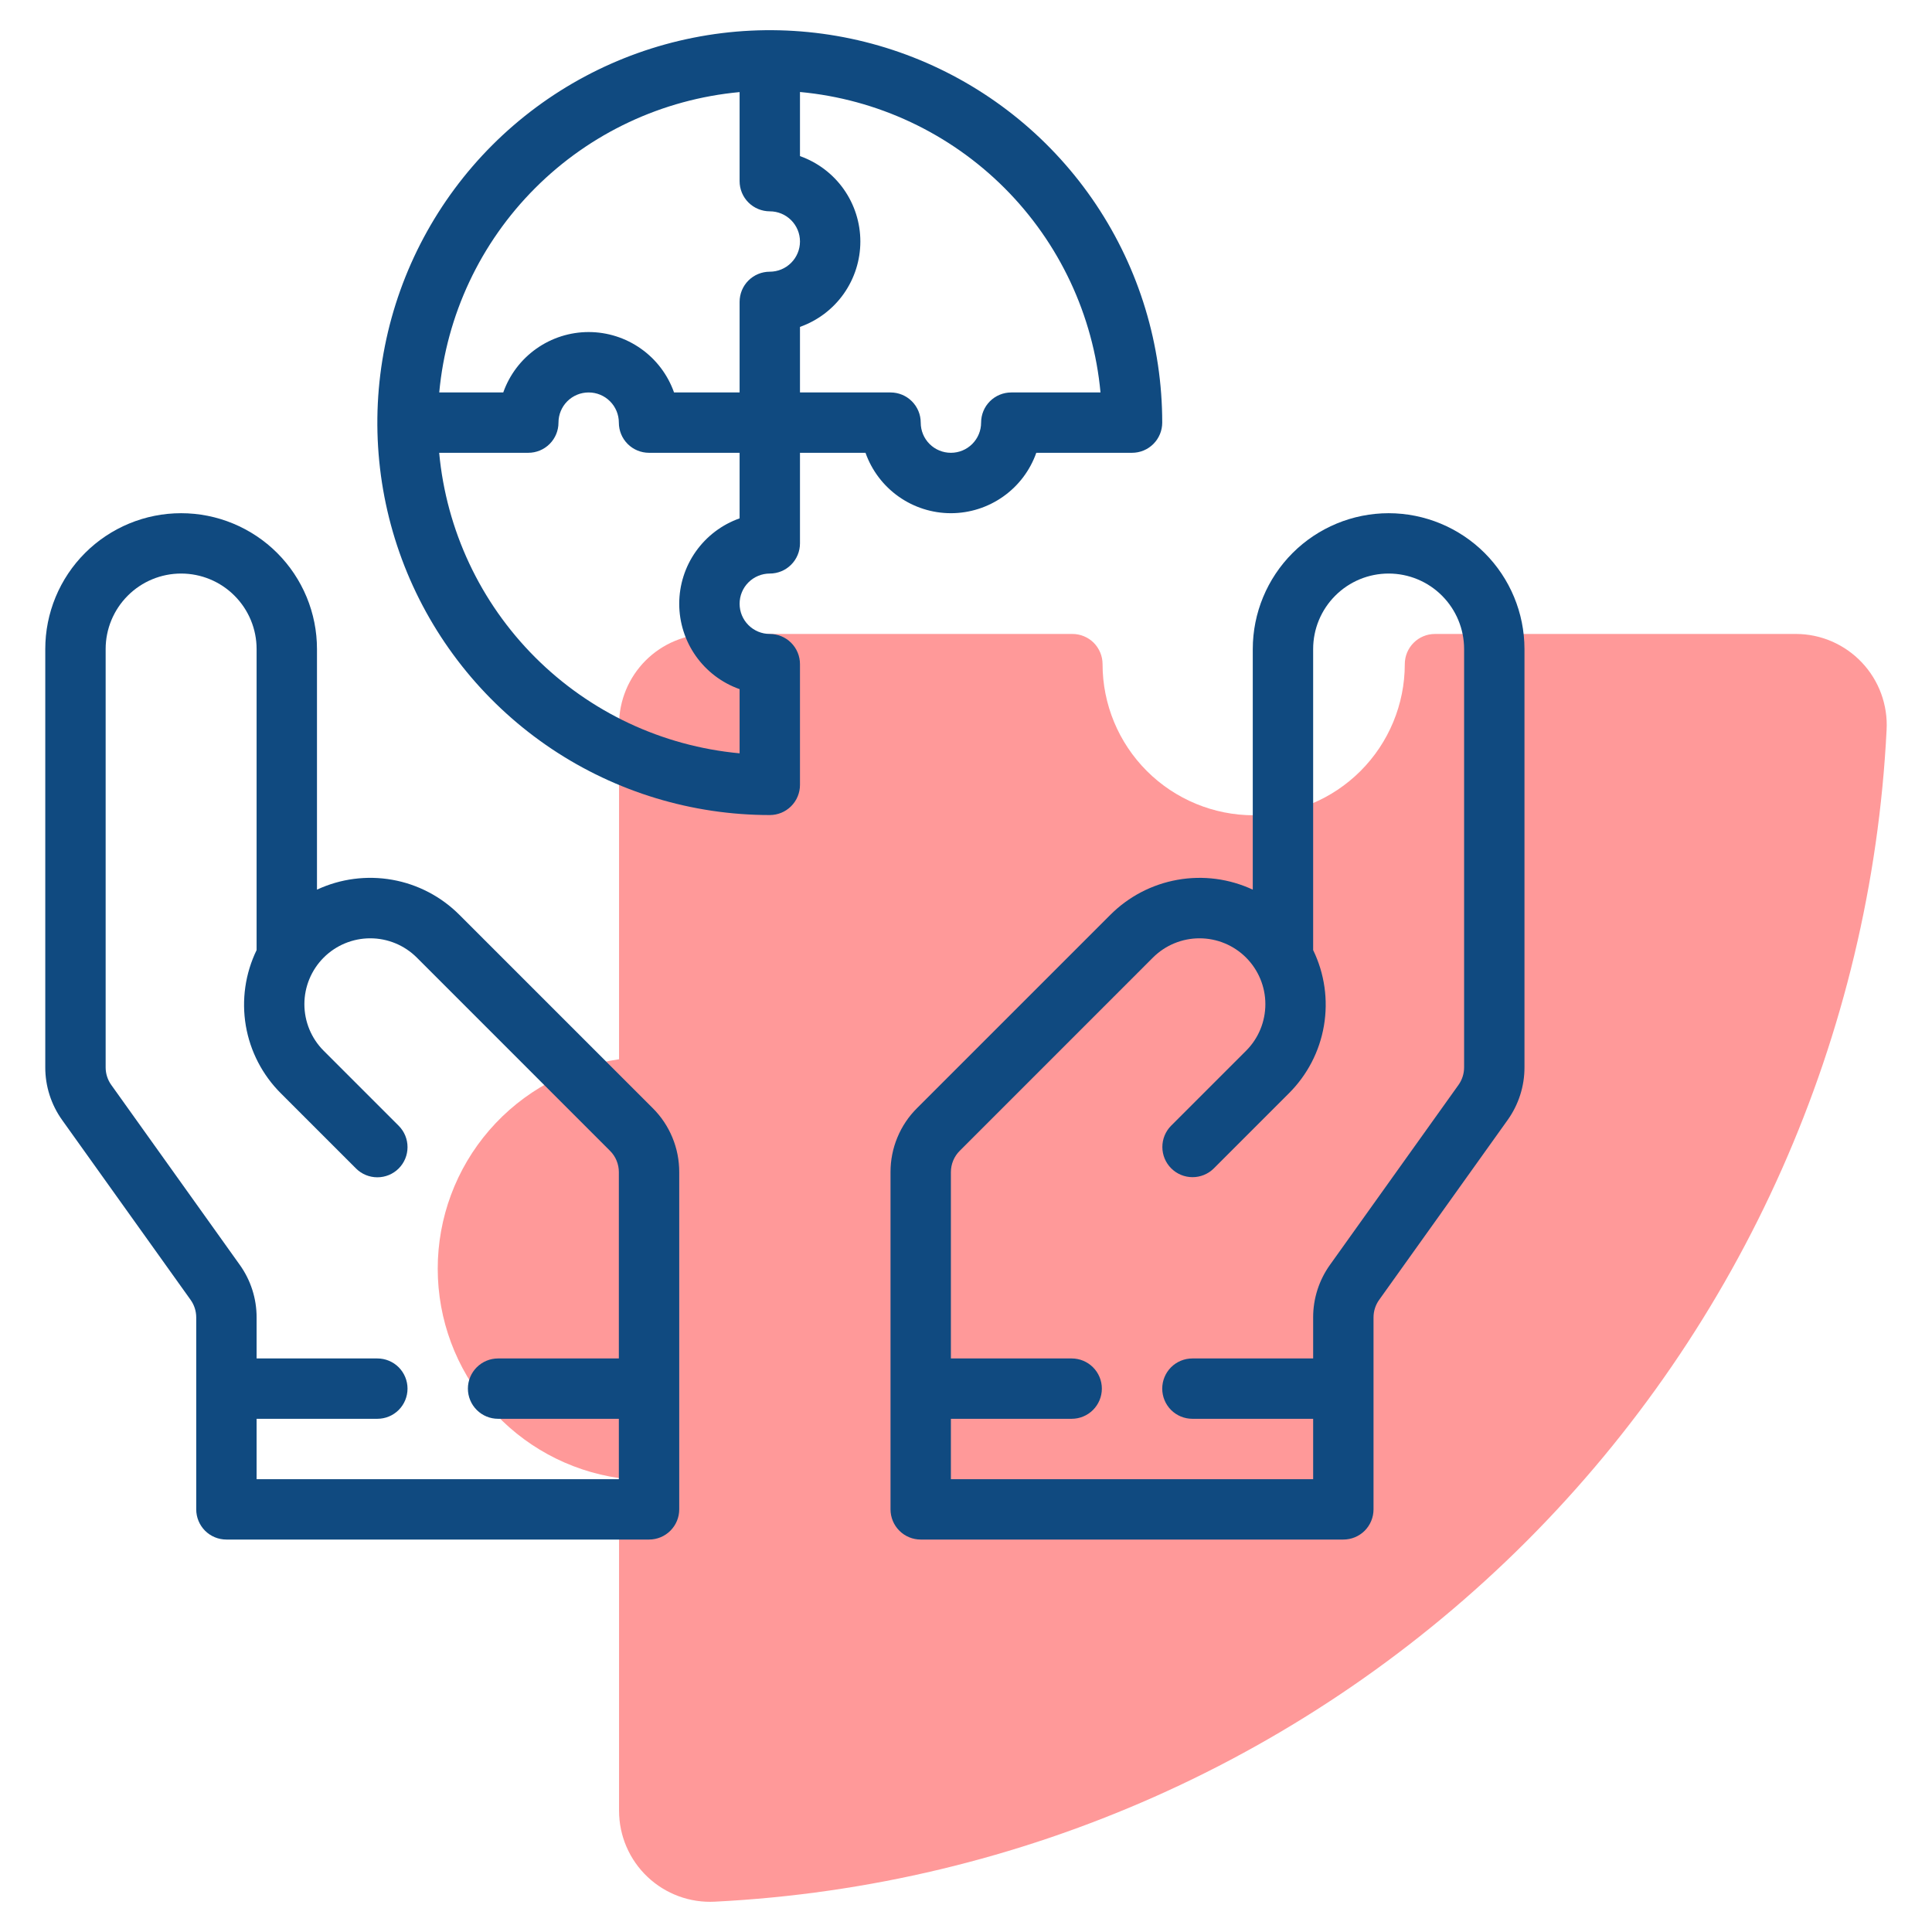
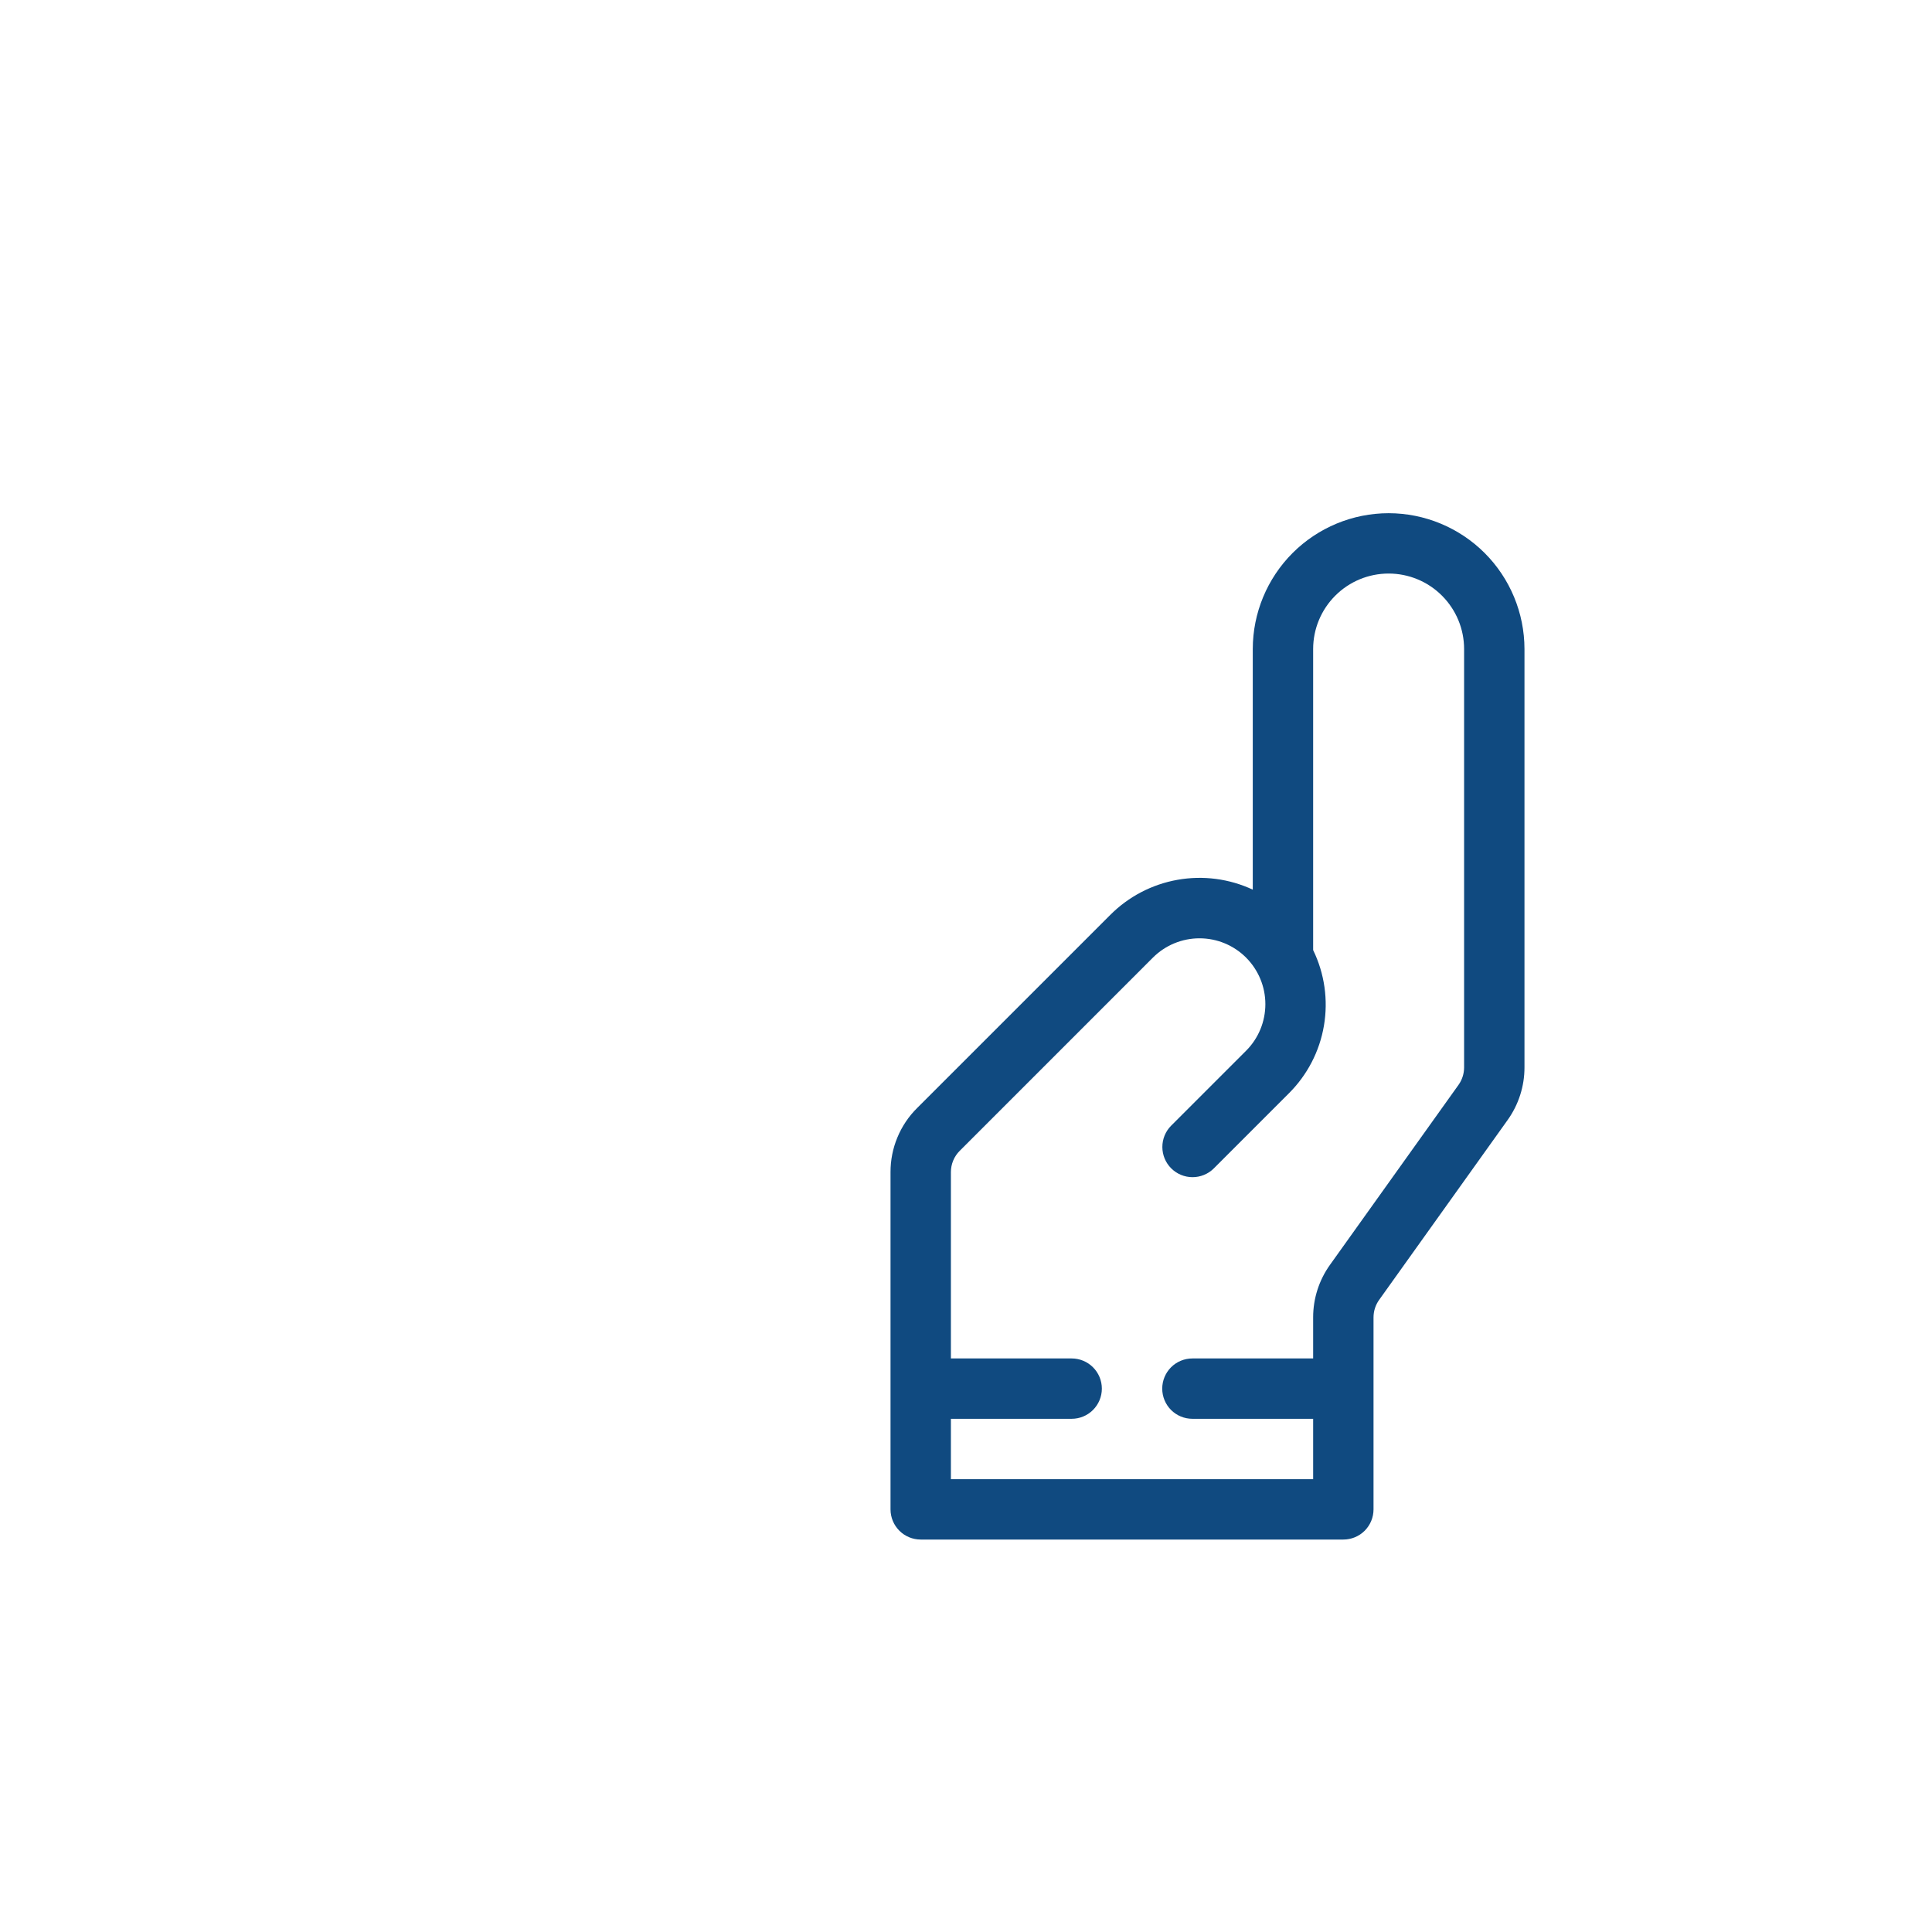
<svg xmlns="http://www.w3.org/2000/svg" width="60" height="60" viewBox="0 0 60 60" fill="none">
-   <path d="M55.773 19.688H44.565C44.316 19.688 44.078 19.786 43.902 19.962C43.725 20.139 43.627 20.377 43.627 20.626C43.627 21.871 43.132 23.064 42.252 23.944C41.372 24.824 40.179 25.319 38.934 25.319C37.69 25.319 36.496 24.824 35.616 23.944C34.736 23.064 34.241 21.871 34.241 20.626C34.241 20.377 34.142 20.139 33.967 19.962C33.791 19.786 33.552 19.688 33.303 19.688H22.041C21.294 19.688 20.578 19.985 20.05 20.513C19.523 21.041 19.226 21.757 19.225 22.503V32.896C17.661 33.122 16.231 33.904 15.197 35.098C14.163 36.292 13.594 37.82 13.594 39.4C13.594 40.98 14.163 42.507 15.197 43.701C16.231 44.895 17.661 45.677 19.225 45.903V56.24C19.226 56.624 19.305 57.004 19.457 57.356C19.609 57.708 19.831 58.026 20.11 58.289C20.389 58.553 20.718 58.757 21.078 58.889C21.439 59.022 21.822 59.079 22.205 59.058C31.701 58.58 40.681 54.592 47.404 47.868C54.126 41.145 58.113 32.164 58.59 22.668C58.611 22.285 58.553 21.902 58.421 21.541C58.289 21.181 58.085 20.852 57.821 20.573C57.558 20.294 57.24 20.072 56.888 19.919C56.536 19.767 56.156 19.688 55.773 19.688Z" fill="#FF9999" />
-   <path d="M32.183 14.062H35.156C35.405 14.062 35.643 13.964 35.819 13.788C35.995 13.612 36.094 13.374 36.094 13.125C36.094 10.714 35.379 8.358 34.04 6.354C32.701 4.35 30.797 2.788 28.57 1.865C26.343 0.943 23.893 0.701 21.529 1.172C19.164 1.642 16.993 2.803 15.288 4.507C13.584 6.212 12.423 8.383 11.953 10.747C11.483 13.111 11.724 15.562 12.646 17.789C13.569 20.016 15.131 21.919 17.135 23.259C19.14 24.598 21.496 25.312 23.906 25.312C24.155 25.312 24.393 25.214 24.569 25.038C24.745 24.862 24.844 24.624 24.844 24.375V20.625C24.844 20.376 24.745 20.138 24.569 19.962C24.393 19.786 24.155 19.688 23.906 19.688C23.658 19.688 23.419 19.589 23.243 19.413C23.067 19.237 22.969 18.999 22.969 18.75C22.969 18.501 23.067 18.263 23.243 18.087C23.419 17.911 23.658 17.812 23.906 17.812C24.155 17.812 24.393 17.714 24.569 17.538C24.745 17.362 24.844 17.124 24.844 16.875V14.062H26.879C27.073 14.611 27.433 15.086 27.907 15.421C28.382 15.757 28.95 15.938 29.531 15.938C30.113 15.938 30.68 15.757 31.155 15.421C31.63 15.086 31.989 14.611 32.183 14.062ZM22.969 16.098C22.42 16.292 21.946 16.651 21.61 17.126C21.274 17.601 21.094 18.168 21.094 18.75C21.094 19.332 21.274 19.899 21.61 20.374C21.946 20.849 22.42 21.208 22.969 21.402V23.395C20.569 23.173 18.323 22.118 16.619 20.413C14.915 18.709 13.861 16.462 13.639 14.062H16.406C16.655 14.062 16.893 13.964 17.069 13.788C17.245 13.612 17.344 13.374 17.344 13.125C17.344 12.876 17.442 12.638 17.618 12.462C17.794 12.286 18.033 12.188 18.281 12.188C18.53 12.188 18.768 12.286 18.944 12.462C19.12 12.638 19.219 12.876 19.219 13.125C19.219 13.374 19.317 13.612 19.493 13.788C19.669 13.964 19.908 14.062 20.156 14.062H22.969V16.098ZM23.906 8.438C23.658 8.438 23.419 8.536 23.243 8.712C23.067 8.888 22.969 9.126 22.969 9.375V12.188H20.933C20.739 11.639 20.38 11.164 19.905 10.829C19.43 10.493 18.863 10.312 18.281 10.312C17.7 10.312 17.132 10.493 16.657 10.829C16.182 11.164 15.823 11.639 15.629 12.188H13.641C13.863 9.789 14.917 7.543 16.621 5.84C18.324 4.136 20.57 3.082 22.969 2.86V5.625C22.969 5.874 23.067 6.112 23.243 6.288C23.419 6.464 23.658 6.562 23.906 6.563C24.155 6.563 24.393 6.661 24.569 6.837C24.745 7.013 24.844 7.251 24.844 7.5C24.844 7.749 24.745 7.987 24.569 8.163C24.393 8.339 24.155 8.438 23.906 8.438ZM28.594 13.125C28.594 12.876 28.495 12.638 28.319 12.462C28.143 12.286 27.905 12.188 27.656 12.188H24.844V10.152C25.392 9.958 25.867 9.599 26.203 9.124C26.538 8.649 26.719 8.082 26.719 7.5C26.719 6.918 26.538 6.351 26.203 5.876C25.867 5.401 25.392 5.042 24.844 4.848V2.857C27.244 3.079 29.49 4.134 31.195 5.838C32.899 7.542 33.954 9.788 34.177 12.188H31.406C31.158 12.188 30.919 12.286 30.743 12.462C30.567 12.638 30.469 12.876 30.469 13.125C30.469 13.374 30.37 13.612 30.194 13.788C30.018 13.964 29.78 14.062 29.531 14.062C29.283 14.062 29.044 13.964 28.868 13.788C28.692 13.612 28.594 13.374 28.594 13.125Z" fill="#104A80" />
  <path d="M43.125 15.938C42.007 15.939 40.934 16.384 40.143 17.174C39.352 17.965 38.907 19.038 38.906 20.156V27.629C38.177 27.289 37.362 27.182 36.57 27.323C35.778 27.463 35.049 27.843 34.481 28.413L28.48 34.413C28.218 34.673 28.01 34.983 27.869 35.325C27.727 35.666 27.655 36.032 27.656 36.402V46.875C27.656 47.124 27.755 47.362 27.931 47.538C28.107 47.714 28.345 47.812 28.594 47.812H41.719C41.967 47.812 42.206 47.714 42.382 47.538C42.557 47.362 42.656 47.124 42.656 46.875V40.913C42.656 40.718 42.717 40.527 42.831 40.368L46.82 34.784C47.161 34.307 47.345 33.735 47.344 33.149V20.156C47.343 19.038 46.898 17.965 46.107 17.174C45.316 16.384 44.243 15.939 43.125 15.938ZM45.469 33.149C45.469 33.344 45.408 33.535 45.294 33.694L41.305 39.279C40.964 39.755 40.78 40.327 40.781 40.913V42.188H37.031C36.783 42.188 36.544 42.286 36.368 42.462C36.193 42.638 36.094 42.876 36.094 43.125C36.094 43.374 36.193 43.612 36.368 43.788C36.544 43.964 36.783 44.062 37.031 44.062H40.781V45.938H29.531V44.062H33.281C33.53 44.062 33.768 43.964 33.944 43.788C34.12 43.612 34.219 43.374 34.219 43.125C34.219 42.876 34.12 42.638 33.944 42.462C33.768 42.286 33.53 42.188 33.281 42.188H29.531V36.402C29.531 36.279 29.555 36.157 29.602 36.043C29.649 35.929 29.719 35.825 29.806 35.739L35.806 29.738C36.19 29.355 36.71 29.14 37.252 29.14C37.795 29.14 38.315 29.356 38.698 29.739C39.081 30.123 39.297 30.643 39.297 31.185C39.297 31.727 39.083 32.248 38.699 32.631L36.368 34.962C36.194 35.138 36.097 35.376 36.098 35.624C36.099 35.871 36.197 36.109 36.373 36.284C36.548 36.459 36.785 36.557 37.032 36.558C37.28 36.559 37.518 36.462 37.694 36.288L40.025 33.957C40.599 33.386 40.981 32.651 41.116 31.853C41.252 31.055 41.135 30.234 40.781 29.506V20.156C40.781 19.535 41.028 18.939 41.468 18.499C41.907 18.059 42.503 17.812 43.125 17.812C43.747 17.812 44.343 18.059 44.782 18.499C45.222 18.939 45.469 19.535 45.469 20.156V33.149Z" fill="#104A80" />
-   <path d="M14.269 28.413C13.701 27.843 12.972 27.462 12.18 27.322C11.388 27.182 10.573 27.289 9.844 27.629V20.156C9.844 19.602 9.735 19.054 9.523 18.542C9.311 18.03 9 17.565 8.608 17.173C8.216 16.781 7.751 16.471 7.239 16.259C6.728 16.047 6.179 15.938 5.625 15.938C5.071 15.938 4.522 16.047 4.011 16.259C3.499 16.471 3.034 16.781 2.642 17.173C2.25 17.565 1.939 18.03 1.727 18.542C1.515 19.054 1.406 19.602 1.406 20.156V33.149C1.405 33.735 1.589 34.307 1.93 34.784L5.919 40.368C6.033 40.527 6.094 40.718 6.094 40.913V46.875C6.094 47.124 6.193 47.362 6.368 47.538C6.544 47.714 6.783 47.812 7.031 47.812H20.156C20.405 47.812 20.643 47.714 20.819 47.538C20.995 47.362 21.094 47.124 21.094 46.875V36.402C21.095 36.032 21.023 35.666 20.881 35.325C20.74 34.983 20.532 34.673 20.27 34.413L14.269 28.413ZM19.219 42.188H15.469C15.22 42.188 14.982 42.286 14.806 42.462C14.63 42.638 14.531 42.876 14.531 43.125C14.531 43.374 14.63 43.612 14.806 43.788C14.982 43.964 15.22 44.062 15.469 44.062H19.219V45.938H7.969V44.062H11.719C11.967 44.062 12.206 43.964 12.382 43.788C12.557 43.612 12.656 43.374 12.656 43.125C12.656 42.876 12.557 42.638 12.382 42.462C12.206 42.286 11.967 42.188 11.719 42.188H7.969V40.913C7.97 40.327 7.786 39.755 7.445 39.279L3.456 33.694C3.342 33.535 3.281 33.344 3.281 33.149V20.156C3.281 19.535 3.528 18.939 3.968 18.499C4.407 18.059 5.003 17.812 5.625 17.812C6.247 17.812 6.843 18.059 7.282 18.499C7.722 18.939 7.969 19.535 7.969 20.156V29.506C7.616 30.234 7.499 31.055 7.634 31.853C7.77 32.651 8.151 33.386 8.725 33.957L11.056 36.288C11.143 36.375 11.246 36.444 11.36 36.491C11.474 36.538 11.596 36.562 11.719 36.562C11.842 36.562 11.964 36.538 12.078 36.491C12.191 36.444 12.295 36.375 12.382 36.288C12.469 36.201 12.538 36.097 12.585 35.984C12.632 35.87 12.656 35.748 12.656 35.625C12.656 35.502 12.632 35.38 12.585 35.266C12.538 35.153 12.469 35.049 12.382 34.962L10.051 32.631C9.668 32.248 9.453 31.727 9.453 31.185C9.453 30.643 9.669 30.123 10.052 29.739C10.435 29.356 10.955 29.14 11.498 29.14C12.04 29.14 12.56 29.355 12.944 29.738L18.944 35.739C19.031 35.825 19.101 35.929 19.148 36.043C19.195 36.157 19.219 36.279 19.219 36.402V42.188Z" fill="#104A80" />
</svg>